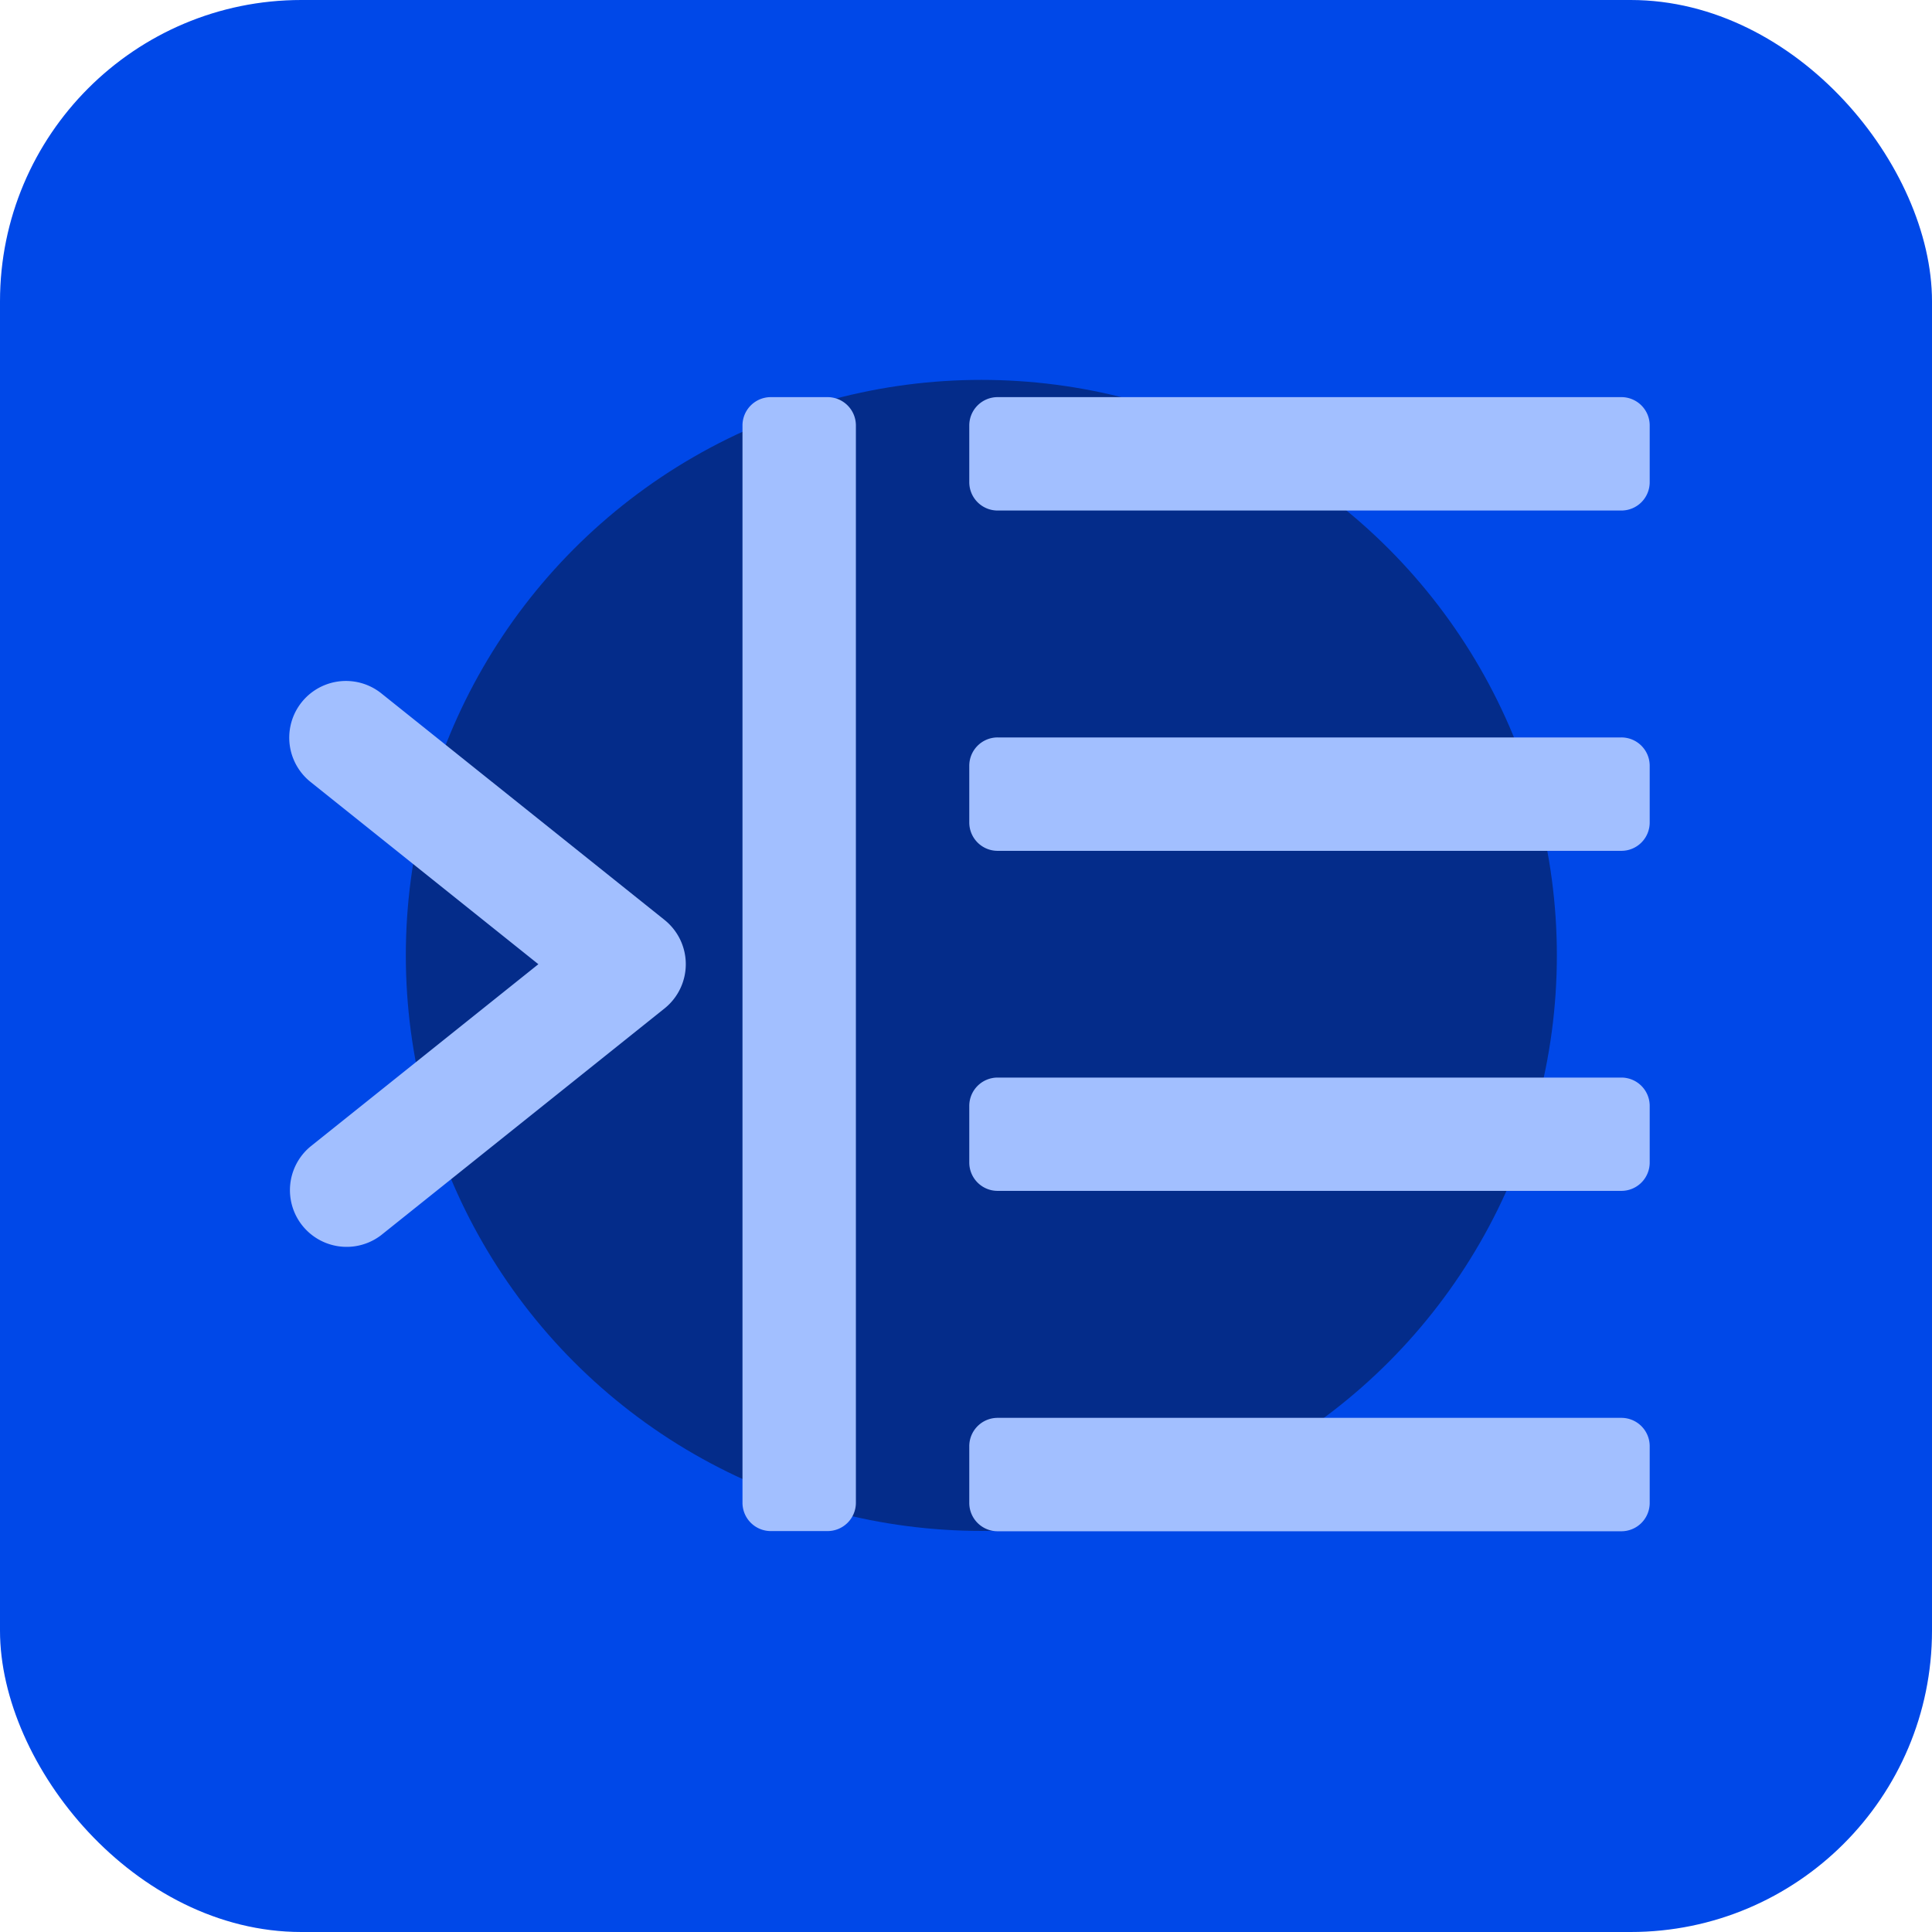
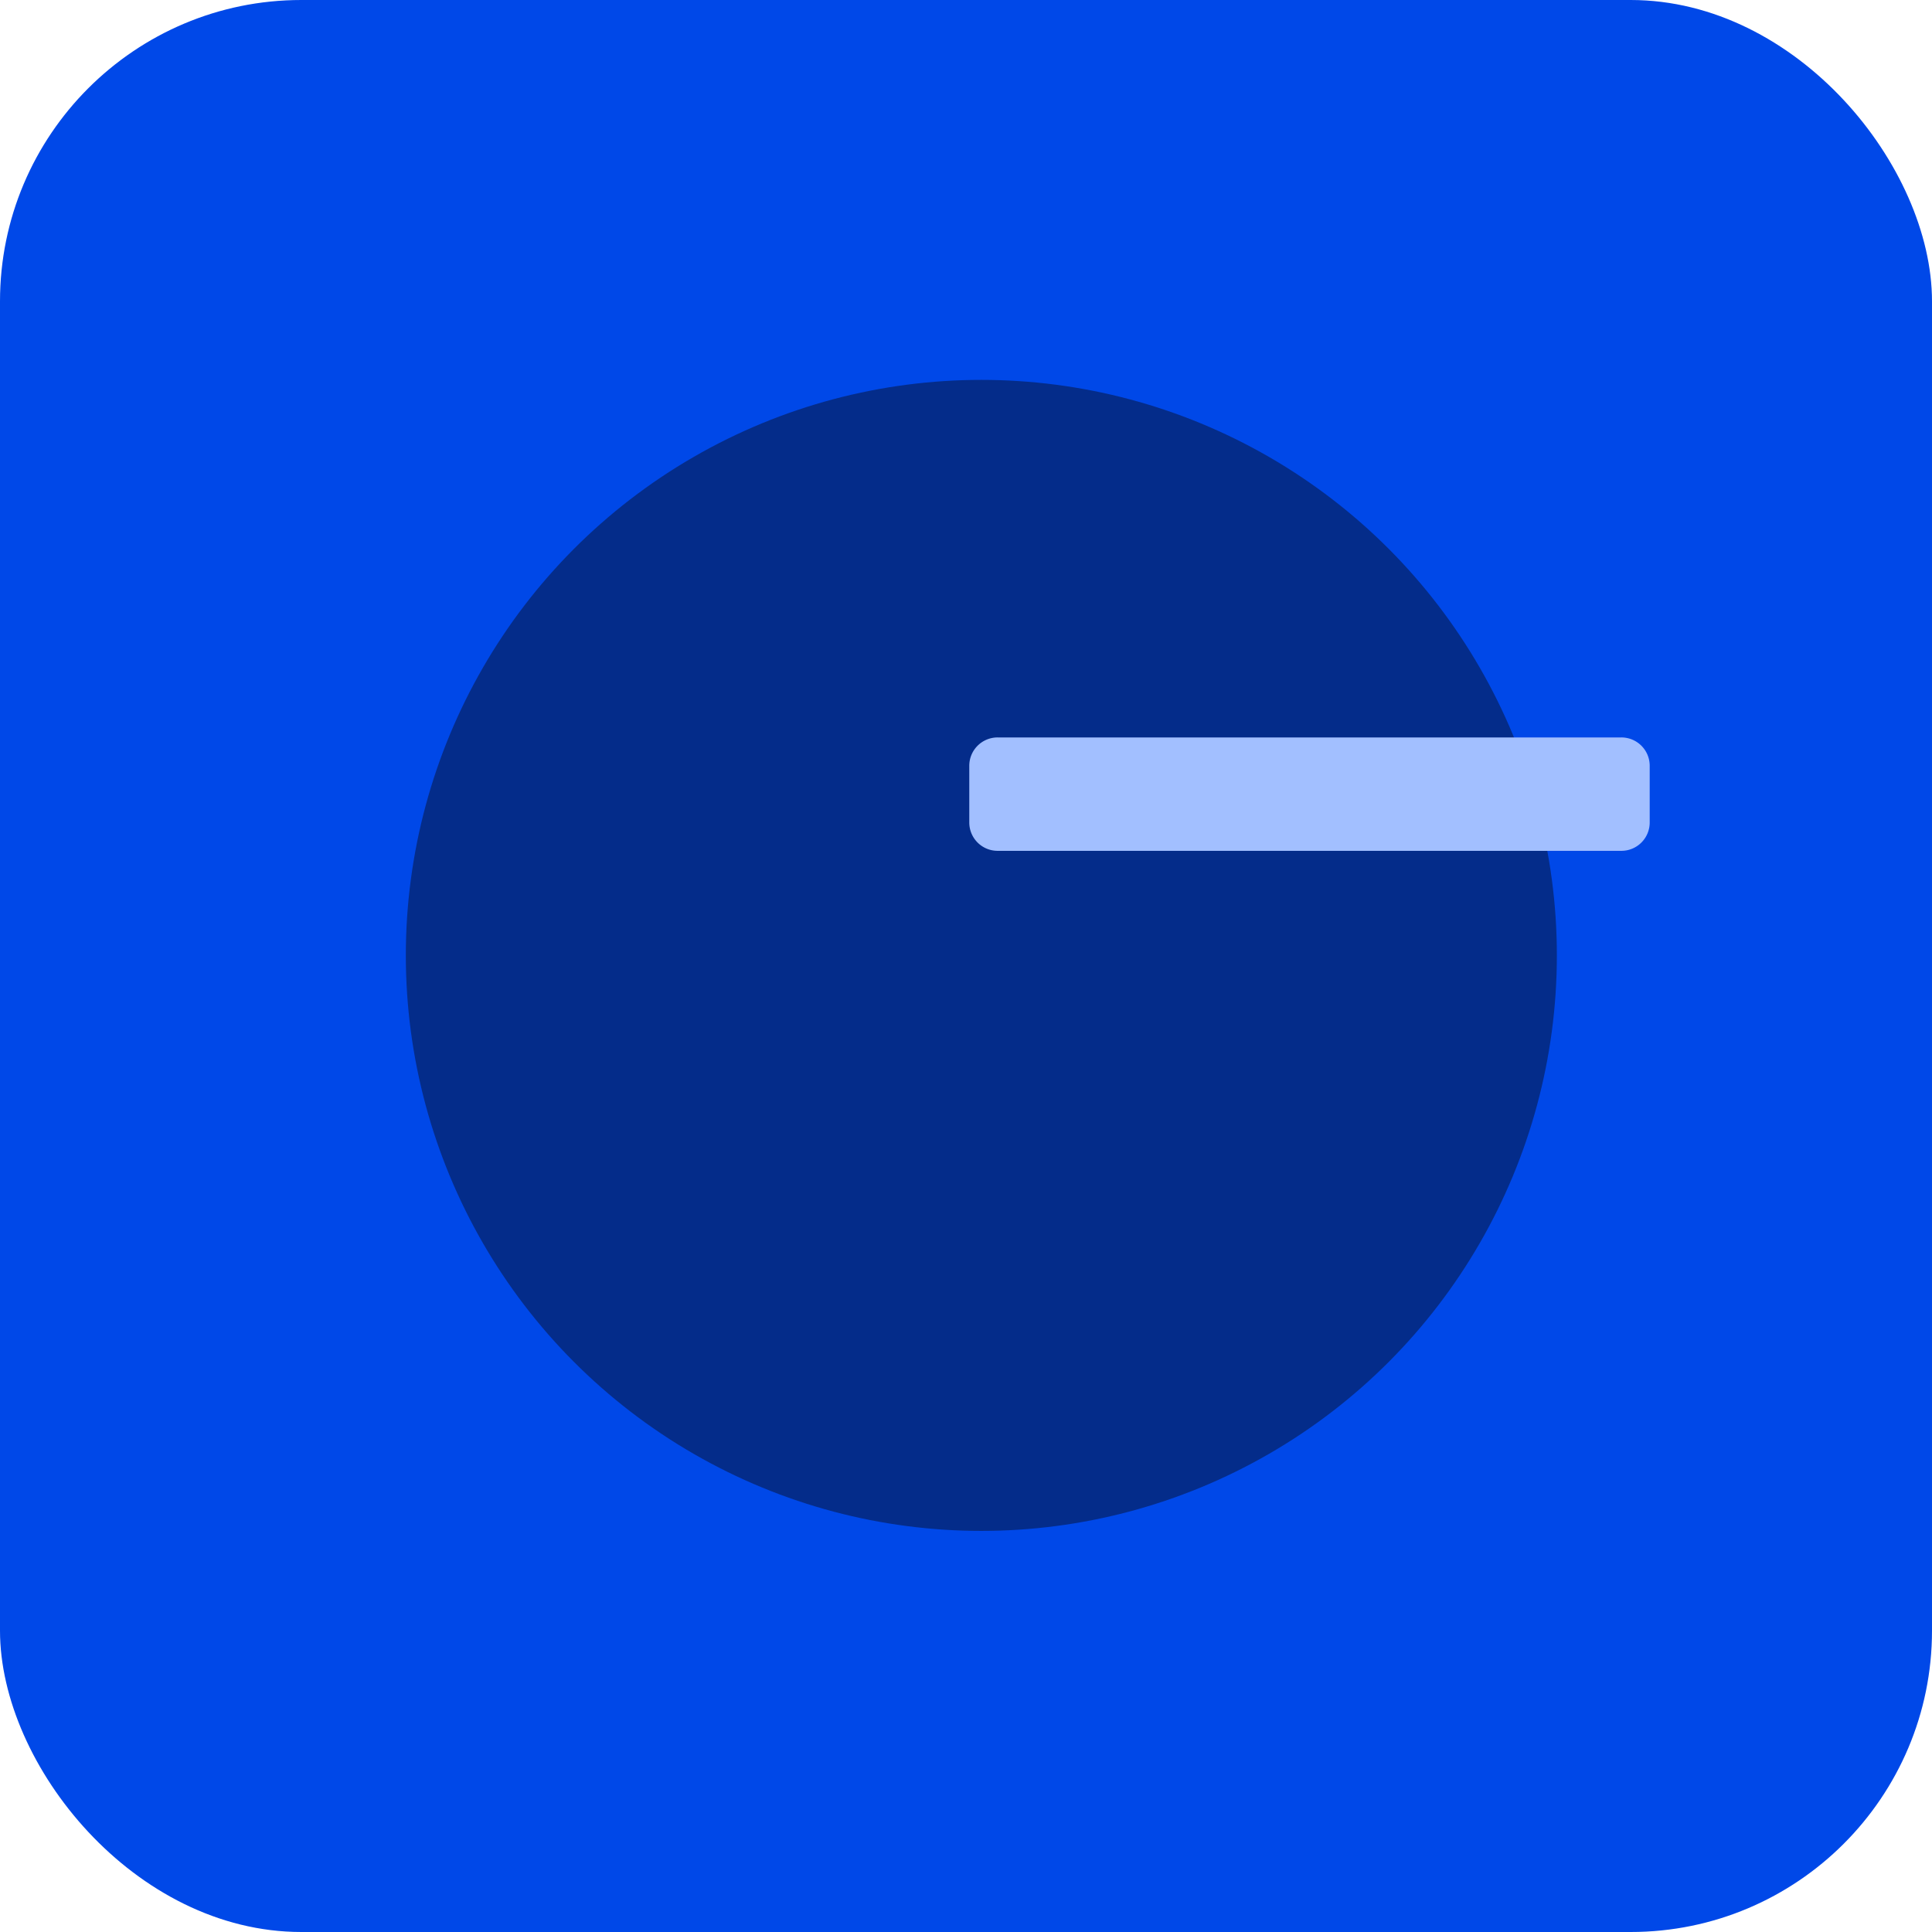
<svg xmlns="http://www.w3.org/2000/svg" width="92.522" height="92.522" viewBox="0 0 92.522 92.522">
  <g id="Grupo_173" data-name="Grupo 173" transform="translate(-464.889 -2009.64)">
    <g id="Grupo_81" data-name="Grupo 81" transform="translate(464.889 2009.64)">
      <rect id="Rectángulo_39" data-name="Rectángulo 39" width="92.522" height="92.522" rx="14.431" transform="translate(0)" fill="#0048e8" />
      <circle id="Elipse_3" data-name="Elipse 3" cx="27.561" cy="27.561" r="27.561" transform="translate(19.435 18.192)" fill="#042c8a" />
      <g id="Grupo_42" data-name="Grupo 42" transform="translate(13.835 19.023)">
        <g id="Grupo_41" data-name="Grupo 41">
          <g id="Grupo_40" data-name="Grupo 40">
-             <path id="Trazado_61" data-name="Trazado 61" d="M286.97,375.8h-2.715a1.357,1.357,0,0,0-1.358,1.358v51.588a1.357,1.357,0,0,0,1.358,1.358h2.715a1.357,1.357,0,0,0,1.358-1.358V377.163A1.357,1.357,0,0,0,286.97,375.8Z" transform="translate(-261.175 -375.805)" fill="#a2bfff" />
-             <path id="Trazado_62" data-name="Trazado 62" d="M289.333,394.48l-13.576-10.861a2.715,2.715,0,0,0-3.392,4.24l10.927,8.742-10.925,8.74a2.715,2.715,0,0,0,3.39,4.24l13.576-10.861a2.715,2.715,0,0,0,0-4.24Z" transform="translate(-271.345 -369.449)" fill="#a2bfff" />
-             <path id="Trazado_63" data-name="Trazado 63" d="M319.9,393.132H290.031a1.357,1.357,0,0,0-1.358,1.358V397.2a1.357,1.357,0,0,0,1.358,1.358H319.9a1.357,1.357,0,0,0,1.358-1.358V394.49A1.357,1.357,0,0,0,319.9,393.132Z" transform="translate(-256.09 -360.551)" fill="#a2bfff" />
            <path id="Trazado_64" data-name="Trazado 64" d="M319.9,384.469H290.031a1.357,1.357,0,0,0-1.358,1.358v2.715a1.357,1.357,0,0,0,1.358,1.358H319.9a1.357,1.357,0,0,0,1.358-1.358v-2.715A1.357,1.357,0,0,0,319.9,384.469Z" transform="translate(-256.09 -368.177)" fill="#a2bfff" />
-             <path id="Trazado_65" data-name="Trazado 65" d="M319.9,375.8H290.031a1.357,1.357,0,0,0-1.358,1.358v2.715a1.357,1.357,0,0,0,1.358,1.358H319.9a1.357,1.357,0,0,0,1.358-1.358v-2.715A1.357,1.357,0,0,0,319.9,375.8Z" transform="translate(-256.09 -375.805)" fill="#a2bfff" />
-             <path id="Trazado_66" data-name="Trazado 66" d="M319.9,401.8H290.031a1.357,1.357,0,0,0-1.358,1.358v2.715a1.357,1.357,0,0,0,1.358,1.358H319.9a1.357,1.357,0,0,0,1.358-1.358v-2.715A1.357,1.357,0,0,0,319.9,401.8Z" transform="translate(-256.09 -352.923)" fill="#a2bfff" />
          </g>
        </g>
      </g>
    </g>
  </g>
</svg>